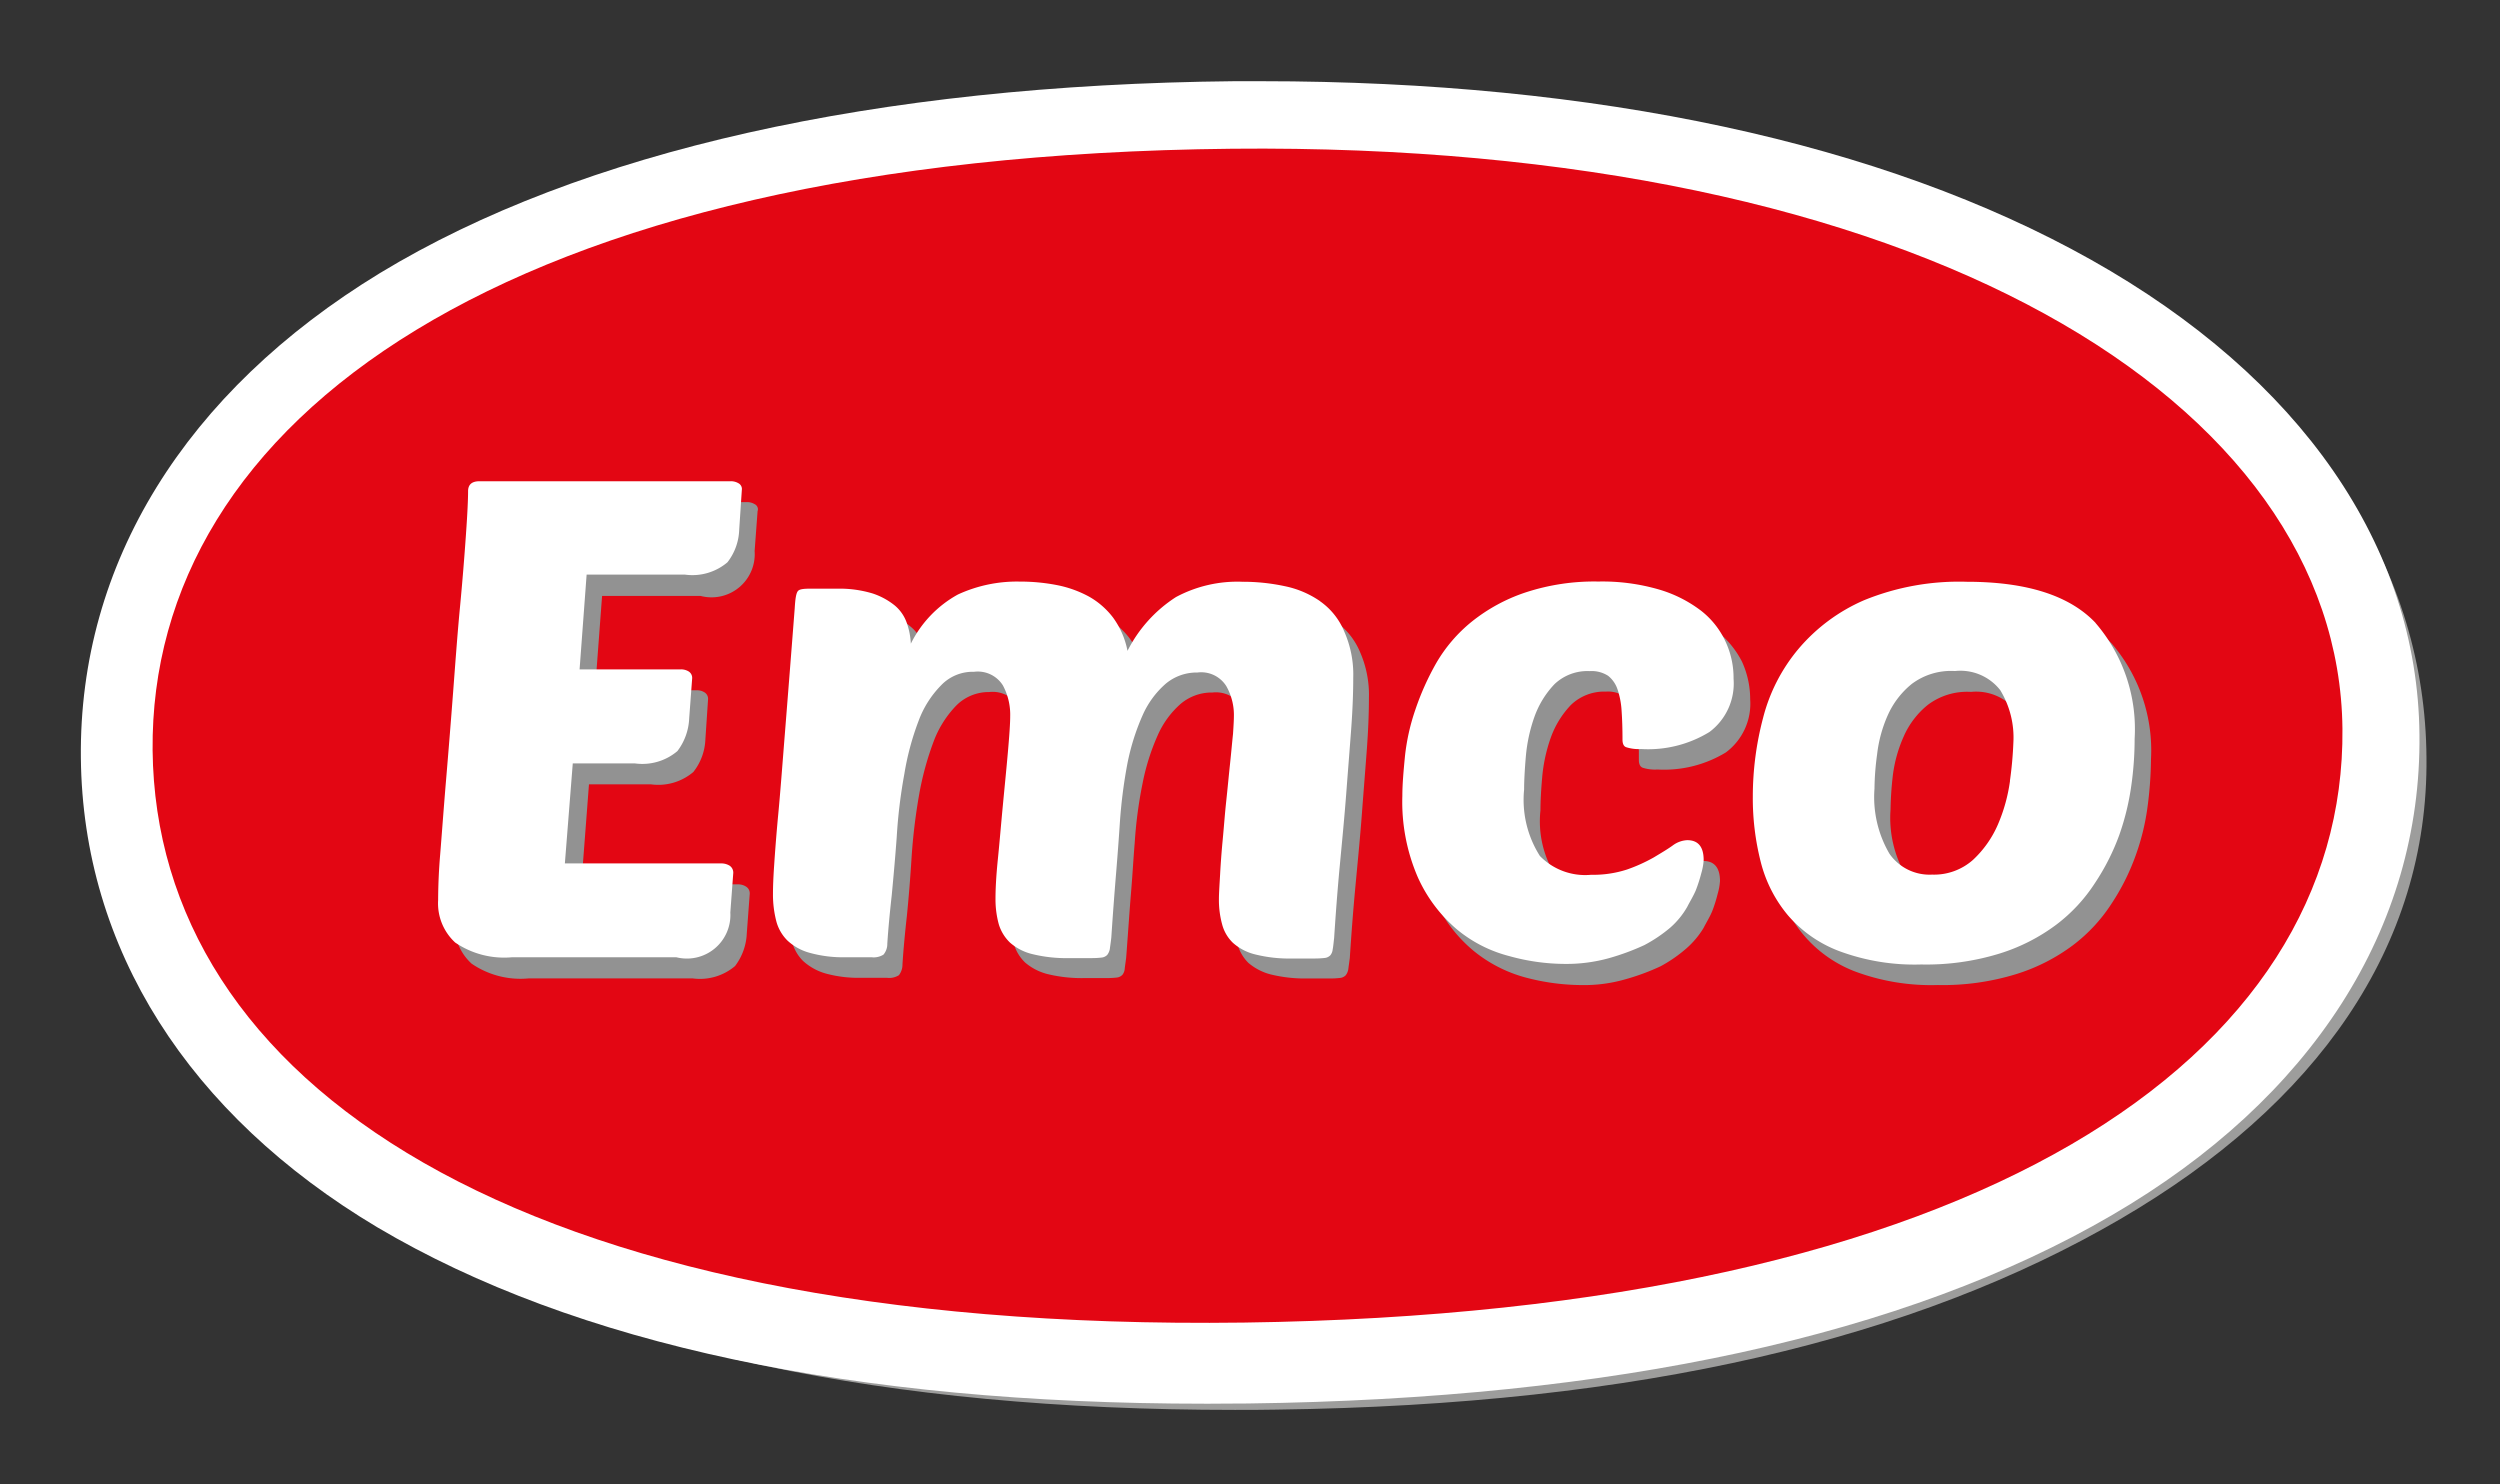
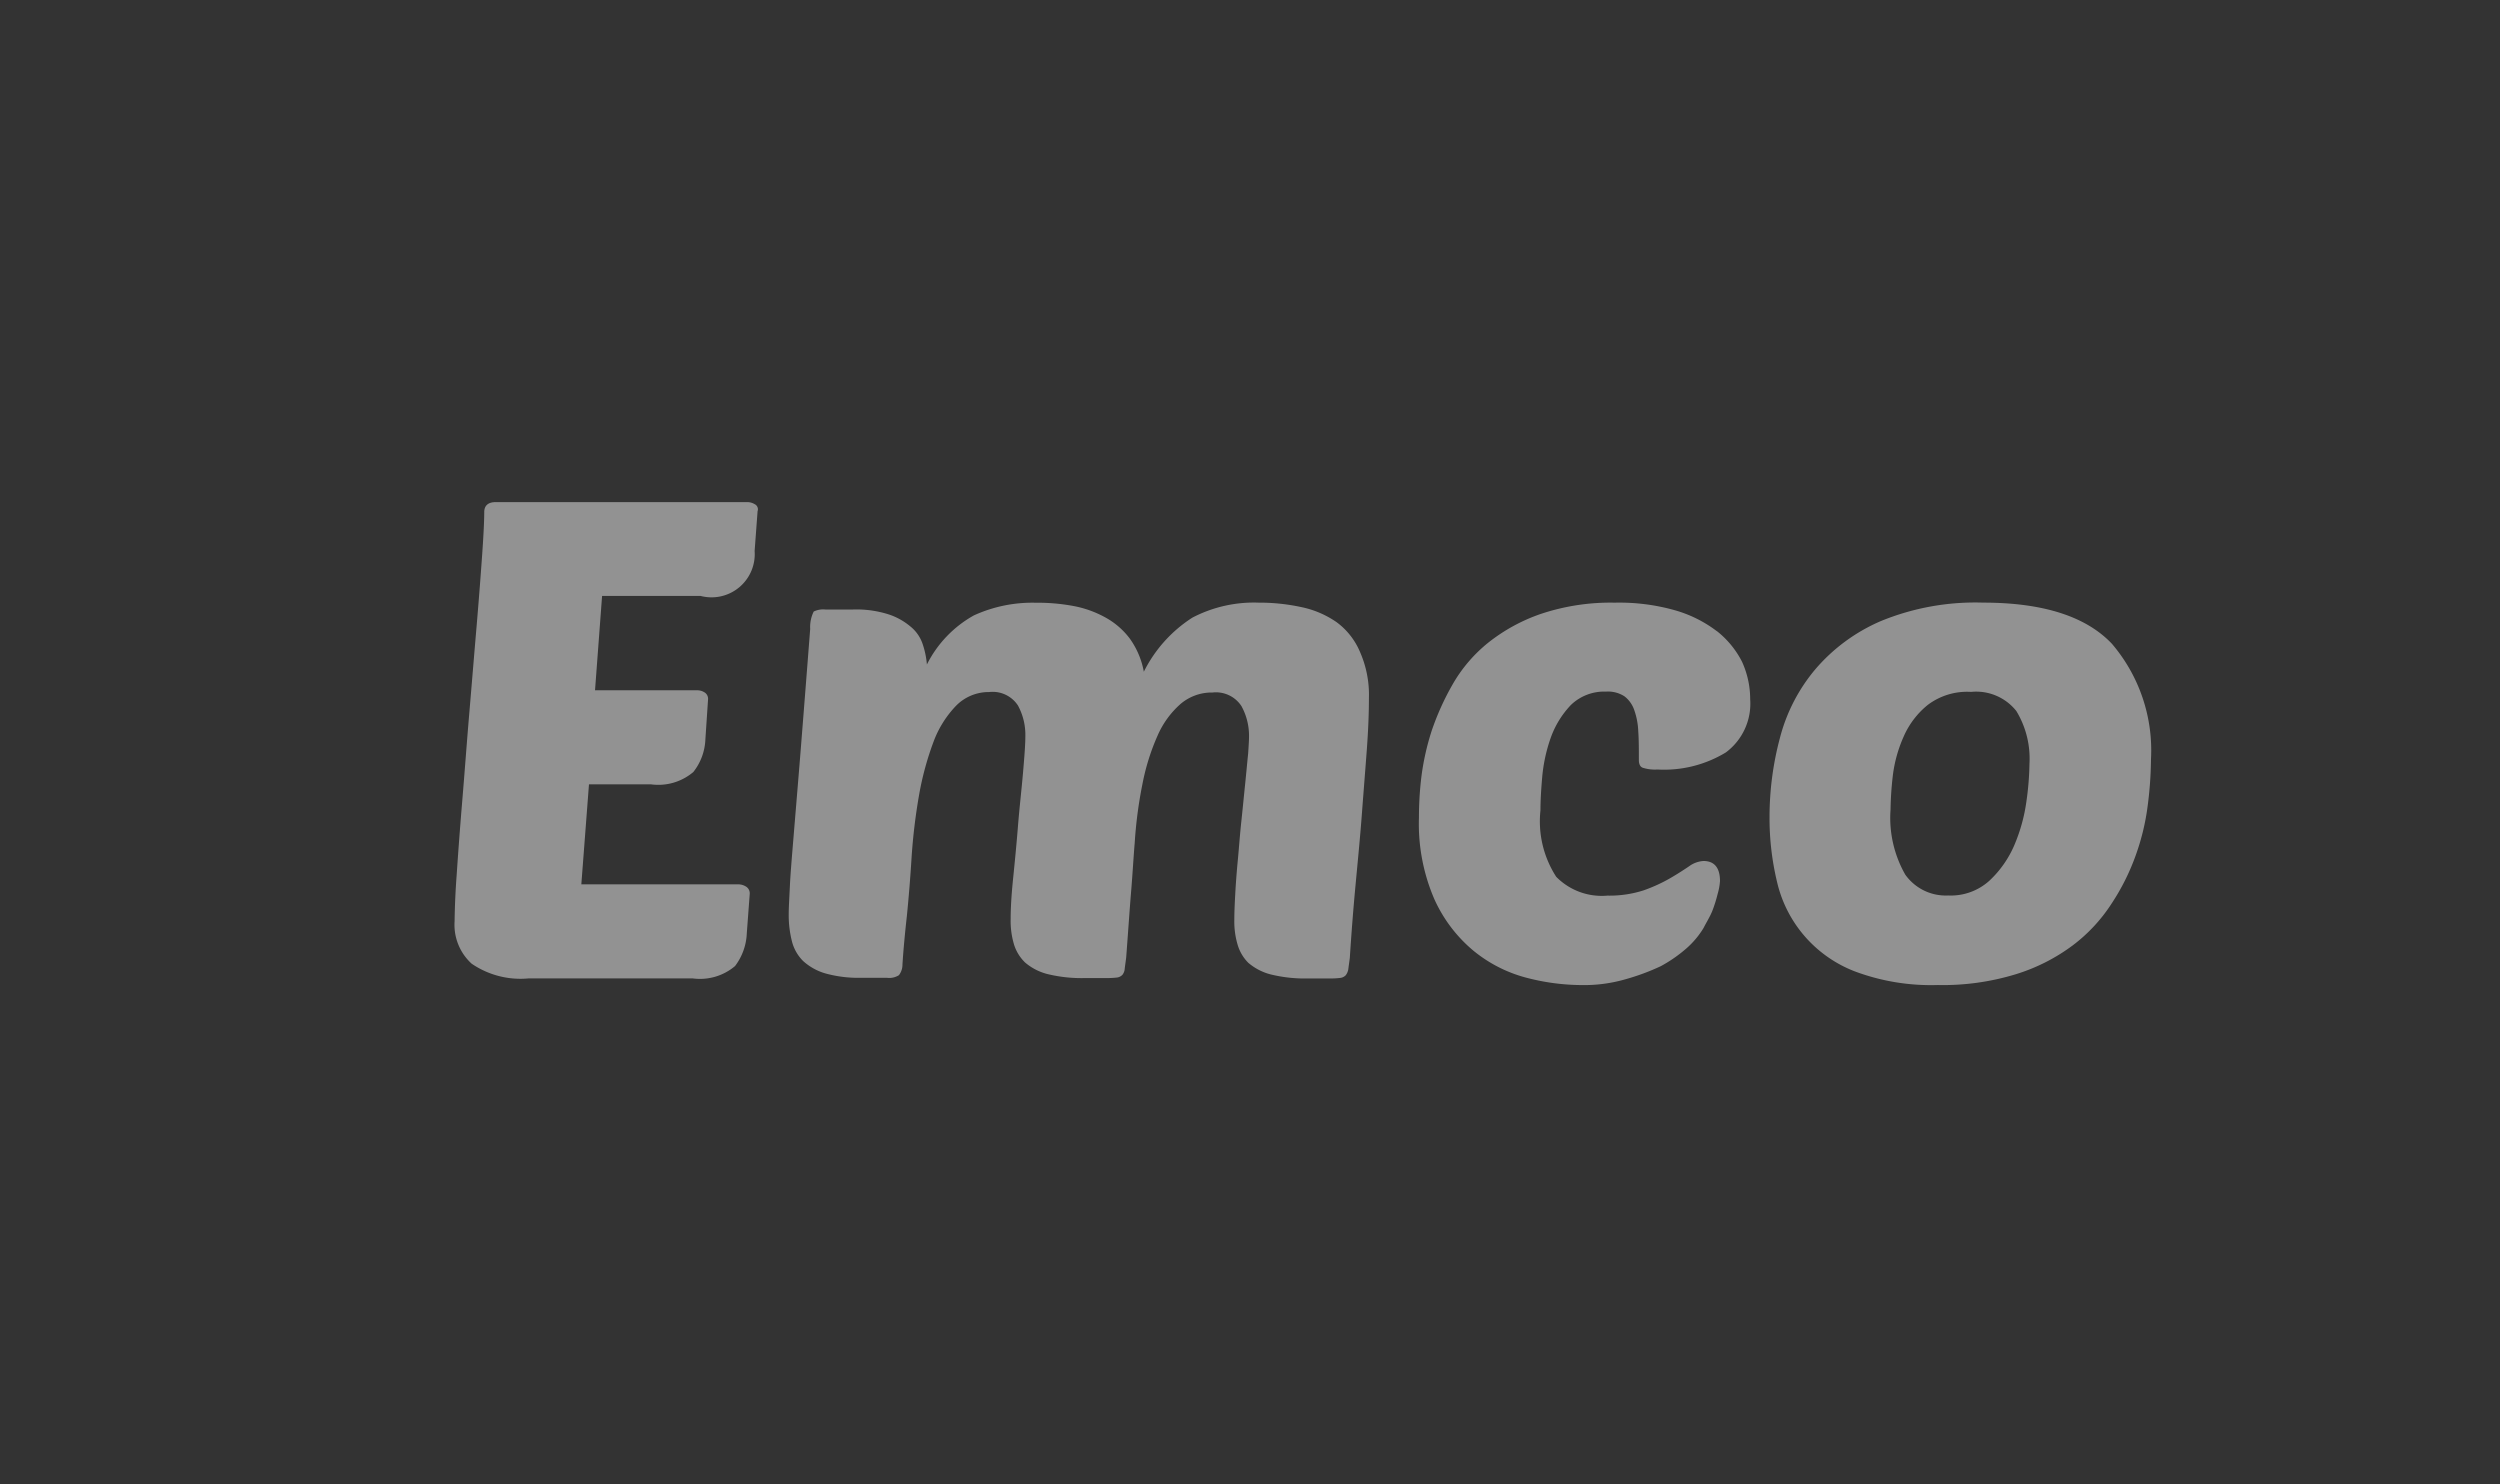
<svg xmlns="http://www.w3.org/2000/svg" width="124.684" height="74.027" viewBox="0 0 124.684 74.027">
  <rect x="0" y="0" width="124.684" height="74.027" fill="#333333" stroke="none" />
  <g fill="none" fill-rule="evenodd">
-     <path d="M60.114 74.023c-18.283 0-32.871-3.15-43.34-9.368C6.072 58.309.119 48.779.002 37.827-.1 26.684 5.881 16.86 16.847 10.176 27.462 3.709 42.917.19 61.507 0h1.392c17.404 0 32.398 3.255 43.369 9.442 11.76 6.627 18.297 16.26 18.415 27.154.102 11.142-6.037 20.907-17.344 27.49-10.88 6.334-26.04 9.677-45.07 9.941l-2.155-.004z" />
-     <path d="M61.58 70.317c-17.447 0-31.244-2.932-41.008-8.724-9.28-5.498-14.427-13.65-14.53-22.93-.087-9.471 5.102-17.888 14.648-23.707C30.6 8.918 45.247 5.637 63.002 5.455h1.364c16.597 0 30.818 3.064 41.096 8.855 10.278 5.79 15.487 14.28 15.555 23.459.103 9.427-5.454 17.315-15.277 23.034-10.19 5.937-23.868 9.266-42.093 9.5-.69.014-1.378.014-2.067.014z" fill="#9D9D9C" fill-rule="nonzero" />
-     <path d="M60.114 70.008c-17.565 0-31.435-2.962-41.287-8.793-9.442-5.63-14.7-13.928-14.794-23.415-.102-9.676 5.191-18.253 14.911-24.177C28.958 7.54 43.678 4.225 61.551 4.05h1.363c16.7 0 31.01 3.079 41.39 8.914 10.454 5.88 16.275 14.296 16.363 23.678.102 9.633-5.351 18.152-15.356 23.973-10.278 5.982-24.764 9.149-43.09 9.382-.715-.002-1.418.012-2.107.012z" fill="#FFF" fill-rule="nonzero" />
-     <path d="M7.611 37.43C7.45 21.156 24.867 7.784 61.448 7.418c34.41-.337 55.216 12.654 55.378 28.927.16 16.273-17.932 29.118-54.791 29.617-36.727.483-54.248-12.243-54.424-28.532z" fill="#E30613" fill-rule="nonzero" />
    <path d="M37.638 25.144a.726.726 0 0 0-.394-.102H24.723c-.38 0-.572.176-.572.499 0 .38-.03 1.085-.103 2.111a250.827 250.827 0 0 1-.278 3.578c-.117 1.364-.235 2.815-.366 4.355-.131 1.54-.235 2.991-.352 4.384a226.48 226.48 0 0 0-.278 3.694 37.469 37.469 0 0 0-.102 2.288c-.053.796.26 1.574.85 2.111.833.571 1.84.83 2.844.734h8.18c.76.104 1.528-.12 2.113-.615.357-.47.562-1.038.586-1.628l.147-1.98a.394.394 0 0 0-.176-.35.738.738 0 0 0-.393-.118h-7.83l.381-4.987h3.094c.76.104 1.527-.12 2.112-.616a2.796 2.796 0 0 0 .6-1.627l.132-1.98a.378.378 0 0 0-.176-.365.694.694 0 0 0-.394-.103h-5.066l.352-4.706h4.911a2.155 2.155 0 0 0 2.697-2.243l.147-1.98a.283.283 0 0 0-.145-.354zm29.014 5.88a4.77 4.77 0 0 0-1.76-.748 9.916 9.916 0 0 0-2.111-.22 6.636 6.636 0 0 0-3.314.748 6.81 6.81 0 0 0-2.42 2.697 4.08 4.08 0 0 0-.703-1.657 3.82 3.82 0 0 0-1.216-1.05 5.29 5.29 0 0 0-1.599-.572 9.676 9.676 0 0 0-1.862-.161 7.02 7.02 0 0 0-3.094.63 5.754 5.754 0 0 0-2.345 2.449 4.248 4.248 0 0 0-.22-1.041 1.89 1.89 0 0 0-.616-.865 3.256 3.256 0 0 0-1.1-.601 5.28 5.28 0 0 0-1.744-.235h-1.393a1.064 1.064 0 0 0-.572.102 1.742 1.742 0 0 0-.176.865 2642.9 2642.9 0 0 1-.484 6.169c-.133 1.652-.25 3.034-.338 4.105-.088 1.071-.161 1.92-.19 2.537-.029.617-.059 1.086-.059 1.423-.005.455.05.908.161 1.35.093.37.286.71.557.98.316.286.692.496 1.1.616a6.169 6.169 0 0 0 1.803.221h1.276a.895.895 0 0 0 .6-.131.868.868 0 0 0 .177-.542c.043-.69.117-1.496.22-2.42a77.11 77.11 0 0 0 .235-2.931c.07-1.052.197-2.1.38-3.138.16-.895.4-1.774.719-2.625a5.205 5.205 0 0 1 1.128-1.79 2.281 2.281 0 0 1 1.642-.674 1.503 1.503 0 0 1 1.437.675c.255.472.381 1.003.367 1.54 0 .38-.045.981-.117 1.817-.072.836-.176 1.715-.25 2.64-.073.923-.161 1.817-.249 2.682s-.117 1.51-.117 1.969c-.01.421.044.842.162 1.247.104.349.296.665.558.918.318.272.694.467 1.1.573.609.149 1.235.218 1.862.204h1.128c.167 0 .334-.009.5-.028.099-.014.191-.06.262-.132a.543.543 0 0 0 .117-.308c.014-.131.044-.323.073-.557.102-1.349.176-2.463.25-3.342.073-.88.116-1.687.175-2.376.063-1 .195-1.995.394-2.977.16-.817.41-1.614.748-2.375a4.486 4.486 0 0 1 1.143-1.575 2.4 2.4 0 0 1 1.599-.572 1.517 1.517 0 0 1 1.437.674c.26.471.39 1.002.38 1.54 0 .132-.014.41-.044.836-.045.425-.088.918-.147 1.495-.06.576-.117 1.18-.19 1.862-.074.681-.117 1.319-.176 1.936-.06.617-.103 1.202-.131 1.73-.03.527-.045.953-.045 1.247-.011.421.043.842.161 1.246.099.348.285.665.542.92.32.27.695.466 1.1.571a7.142 7.142 0 0 0 1.848.205h1.143c.167.001.334-.009.5-.029.099-.013.191-.06.262-.131a.67.67 0 0 0 .13-.308c.015-.132.044-.323.074-.557.074-1.143.162-2.316.279-3.563.116-1.247.235-2.434.322-3.607.088-1.173.176-2.257.25-3.255.073-.997.102-1.848.102-2.537a5.302 5.302 0 0 0-.44-2.287 3.558 3.558 0 0 0-1.18-1.502zm18.972.454a6.292 6.292 0 0 0-2.082-1.04 10.191 10.191 0 0 0-3.005-.381 10.98 10.98 0 0 0-3.675.556 8.853 8.853 0 0 0-2.654 1.452 7.35 7.35 0 0 0-1.76 2.067 13.15 13.15 0 0 0-1.05 2.33c-.243.755-.415 1.53-.513 2.317a16.922 16.922 0 0 0-.117 1.994 9.472 9.472 0 0 0 .763 4.06 7.183 7.183 0 0 0 1.936 2.567 6.938 6.938 0 0 0 2.609 1.349c.913.246 1.855.374 2.8.38a7.394 7.394 0 0 0 2.2-.292 11.257 11.257 0 0 0 1.745-.646 7 7 0 0 0 1.29-.894c.333-.292.62-.633.85-1.012.131-.262.293-.513.425-.821a6.78 6.78 0 0 0 .279-.88c.063-.21.102-.426.117-.645 0-.657-.279-.998-.822-.998-.26.017-.509.108-.718.263-.262.176-.572.38-.953.6-.42.241-.862.442-1.319.602a5.565 5.565 0 0 1-1.803.262 3.185 3.185 0 0 1-2.552-.938 5.099 5.099 0 0 1-.787-3.314c0-.454.03-1.011.088-1.67.06-.666.202-1.321.425-1.951.215-.606.555-1.16.998-1.628.469-.456 1.105-.7 1.76-.674.323-.023.645.06.918.235.224.173.392.407.485.674.122.344.191.705.204 1.07.03.425.03.894.03 1.437 0 .205.073.338.19.38.237.075.485.105.733.089a5.935 5.935 0 0 0 3.413-.85 3.03 3.03 0 0 0 1.216-2.654 4.5 4.5 0 0 0-.41-1.877 4.61 4.61 0 0 0-1.254-1.524v.005zm19.705.63c-1.29-1.364-3.43-2.053-6.421-2.053a12.401 12.401 0 0 0-5.102.92 8.925 8.925 0 0 0-3.281 2.418 8.69 8.69 0 0 0-1.759 3.43 15.293 15.293 0 0 0-.513 3.93c-.005 1.097.123 2.19.38 3.255a6.3 6.3 0 0 0 3.938 4.463c1.304.477 2.688.7 4.076.656 1.32.028 2.637-.155 3.9-.542a9.337 9.337 0 0 0 2.83-1.437 8.128 8.128 0 0 0 1.935-2.082c.496-.75.9-1.557 1.203-2.404.291-.807.493-1.643.6-2.494.1-.759.154-1.523.162-2.288a8.188 8.188 0 0 0-1.948-5.772zm-4.266 7.875a8.517 8.517 0 0 1-.602 2.17 5.25 5.25 0 0 1-1.246 1.774 2.866 2.866 0 0 1-2.053.734 2.477 2.477 0 0 1-2.14-1.041 5.72 5.72 0 0 1-.734-3.24c.009-.574.048-1.147.116-1.716a6.79 6.79 0 0 1 .542-1.936 4.172 4.172 0 0 1 1.203-1.575 3.259 3.259 0 0 1 2.155-.646 2.557 2.557 0 0 1 2.257.953c.479.789.707 1.704.656 2.625-.01.635-.062 1.268-.154 1.897z" fill="#929292" fill-rule="nonzero" />
-     <path d="M36.832 24.103a.727.727 0 0 0-.394-.102H23.917c-.38 0-.572.162-.572.499 0 .38-.03 1.085-.103 2.112a142.199 142.199 0 0 1-.292 3.577c-.132 1.364-.235 2.801-.352 4.34a547.98 547.98 0 0 1-.352 4.384c-.117 1.393-.205 2.61-.292 3.695a28.309 28.309 0 0 0-.103 2.288 2.652 2.652 0 0 0 .85 2.111c.834.569 1.84.828 2.845.734h8.18a2.17 2.17 0 0 0 2.698-2.231l.147-1.98a.417.417 0 0 0-.176-.351.777.777 0 0 0-.394-.117h-7.829l.394-4.987h3.108c.759.103 1.527-.12 2.111-.616.358-.47.562-1.038.587-1.627l.147-1.98a.378.378 0 0 0-.176-.366.726.726 0 0 0-.393-.102h-5.044l.351-4.725h4.912c.759.104 1.527-.12 2.111-.615a2.788 2.788 0 0 0 .587-1.628l.131-1.98a.325.325 0 0 0-.166-.333zm29.005 5.88a4.77 4.77 0 0 0-1.76-.748 9.916 9.916 0 0 0-2.112-.22 6.482 6.482 0 0 0-3.314.762 6.859 6.859 0 0 0-2.418 2.683 4.18 4.18 0 0 0-.718-1.656 3.937 3.937 0 0 0-1.203-1.05 5.592 5.592 0 0 0-1.598-.573 9.527 9.527 0 0 0-1.848-.175 7.02 7.02 0 0 0-3.094.645 5.67 5.67 0 0 0-2.345 2.45 3.642 3.642 0 0 0-.205-1.041 1.969 1.969 0 0 0-.6-.865 3.486 3.486 0 0 0-1.115-.601 5.697 5.697 0 0 0-1.744-.235h-1.378c-.309 0-.5.028-.573.102-.102.088-.147.38-.176.865a2642.9 2642.9 0 0 1-.484 6.168c-.132 1.653-.235 3.035-.337 4.106a90.592 90.592 0 0 0-.205 2.551c-.043.632-.059 1.086-.059 1.423-.005.455.05.908.161 1.35.093.371.286.71.557.981.315.293.698.505 1.114.616a6.169 6.169 0 0 0 1.804.22h1.275c.21.027.422-.02.601-.131a.826.826 0 0 0 .19-.542c.044-.69.118-1.496.221-2.42.088-.918.176-1.905.25-2.917.062-1.053.19-2.1.38-3.138a13.53 13.53 0 0 1 .704-2.625c.244-.67.629-1.28 1.128-1.789a2.179 2.179 0 0 1 1.642-.674c.57-.074 1.13.189 1.437.674.255.473.381 1.003.367 1.54 0 .38-.045.997-.117 1.818-.072.82-.162 1.715-.25 2.639-.088.924-.161 1.818-.249 2.683-.088.865-.117 1.51-.117 1.968-.003.426.051.85.162 1.262.104.349.296.665.557.918.316.277.693.473 1.1.573.605.149 1.226.218 1.848.204h1.143c.167 0 .334-.009.5-.029.099-.013.191-.059.262-.13a.681.681 0 0 0 .13-.293c.015-.132.046-.323.074-.573.088-1.334.176-2.449.25-3.343.073-.893.131-1.686.176-2.375.067-1 .194-1.993.38-2.977.162-.817.412-1.613.748-2.375a4.487 4.487 0 0 1 1.144-1.575 2.4 2.4 0 0 1 1.598-.573c.57-.074 1.13.19 1.437.675.266.468.398 1.001.38 1.54 0 .132-.014.41-.042.836-.045.425-.088.918-.147 1.48-.06.562-.117 1.181-.19 1.862-.074.682-.118 1.32-.177 1.936-.059.617-.102 1.203-.13 1.73-.03.528-.06.953-.06 1.247-.004.426.05.85.162 1.261.092.35.28.668.542.919.315.277.692.473 1.1.572.604.15 1.225.22 1.847.205h1.144c.166 0 .333-.01.498-.029.1-.013.192-.06.263-.131a.538.538 0 0 0 .117-.293c.028-.131.044-.323.073-.572.074-1.129.161-2.317.278-3.563.117-1.247.235-2.45.323-3.607.088-1.158.176-2.257.25-3.255.073-.997.102-1.848.102-2.551a5.302 5.302 0 0 0-.44-2.288 3.445 3.445 0 0 0-1.22-1.532h.006zm18.972.454a6.431 6.431 0 0 0-2.082-1.04 10.092 10.092 0 0 0-3.005-.394 10.981 10.981 0 0 0-3.675.556 8.68 8.68 0 0 0-2.654 1.452 7.495 7.495 0 0 0-1.759 2.053 13.28 13.28 0 0 0-1.05 2.345 10.533 10.533 0 0 0-.513 2.302c-.073.748-.131 1.407-.131 1.994a9.462 9.462 0 0 0 .777 4.06 7.375 7.375 0 0 0 1.936 2.58 6.7 6.7 0 0 0 2.609 1.336c.912.257 1.854.39 2.8.393a7.902 7.902 0 0 0 2.2-.292 11.86 11.86 0 0 0 1.745-.645 7.17 7.17 0 0 0 1.304-.88c.333-.293.615-.64.836-1.025.132-.263.293-.514.426-.822.11-.282.203-.571.278-.865.063-.21.102-.427.117-.646 0-.674-.279-.997-.822-.997-.26.014-.51.106-.718.262-.262.19-.586.38-.953.601-.426.24-.872.442-1.334.602a5.473 5.473 0 0 1-1.79.262 3.15 3.15 0 0 1-2.55-.938 5.217 5.217 0 0 1-.788-3.314c0-.438.03-.995.088-1.672.06-.666.202-1.321.425-1.95.215-.607.555-1.162.997-1.628a2.378 2.378 0 0 1 1.76-.656c.324-.023.646.06.92.234.218.175.38.41.468.675.116.346.184.707.204 1.071.03.425.045.91.045 1.437 0 .205.06.338.19.38.238.074.486.104.734.089a5.855 5.855 0 0 0 3.412-.85 3.019 3.019 0 0 0 1.203-2.655 4.283 4.283 0 0 0-.411-1.876 4.16 4.16 0 0 0-1.244-1.544l.005.005zm19.705.63c-1.29-1.363-3.43-2.052-6.422-2.052a12.524 12.524 0 0 0-5.118.918 8.917 8.917 0 0 0-3.281 2.434 8.69 8.69 0 0 0-1.76 3.43 15.372 15.372 0 0 0-.514 3.93 12.862 12.862 0 0 0 .394 3.255 6.694 6.694 0 0 0 1.364 2.675 6.317 6.317 0 0 0 2.58 1.789c1.3.477 2.678.7 4.06.656 1.321.028 2.638-.155 3.9-.542a9.338 9.338 0 0 0 2.83-1.437 8.137 8.137 0 0 0 1.936-2.082c.5-.75.909-1.557 1.216-2.404a12.6 12.6 0 0 0 .602-2.494c.107-.763.161-1.532.161-2.302a8.098 8.098 0 0 0-1.953-5.774h.005zm-4.267 7.875a8.353 8.353 0 0 1-.6 2.17 5.25 5.25 0 0 1-1.248 1.774 2.92 2.92 0 0 1-2.038.734 2.433 2.433 0 0 1-2.126-1.04 5.592 5.592 0 0 1-.748-3.241c.007-.574.051-1.147.131-1.716a6.64 6.64 0 0 1 .525-1.936 4.21 4.21 0 0 1 1.202-1.575 3.259 3.259 0 0 1 2.155-.645 2.521 2.521 0 0 1 2.258.952c.48.788.71 1.704.656 2.625a18.84 18.84 0 0 1-.172 1.897l.005.001z" fill="#FFF" fill-rule="nonzero" />
  </g>
</svg>